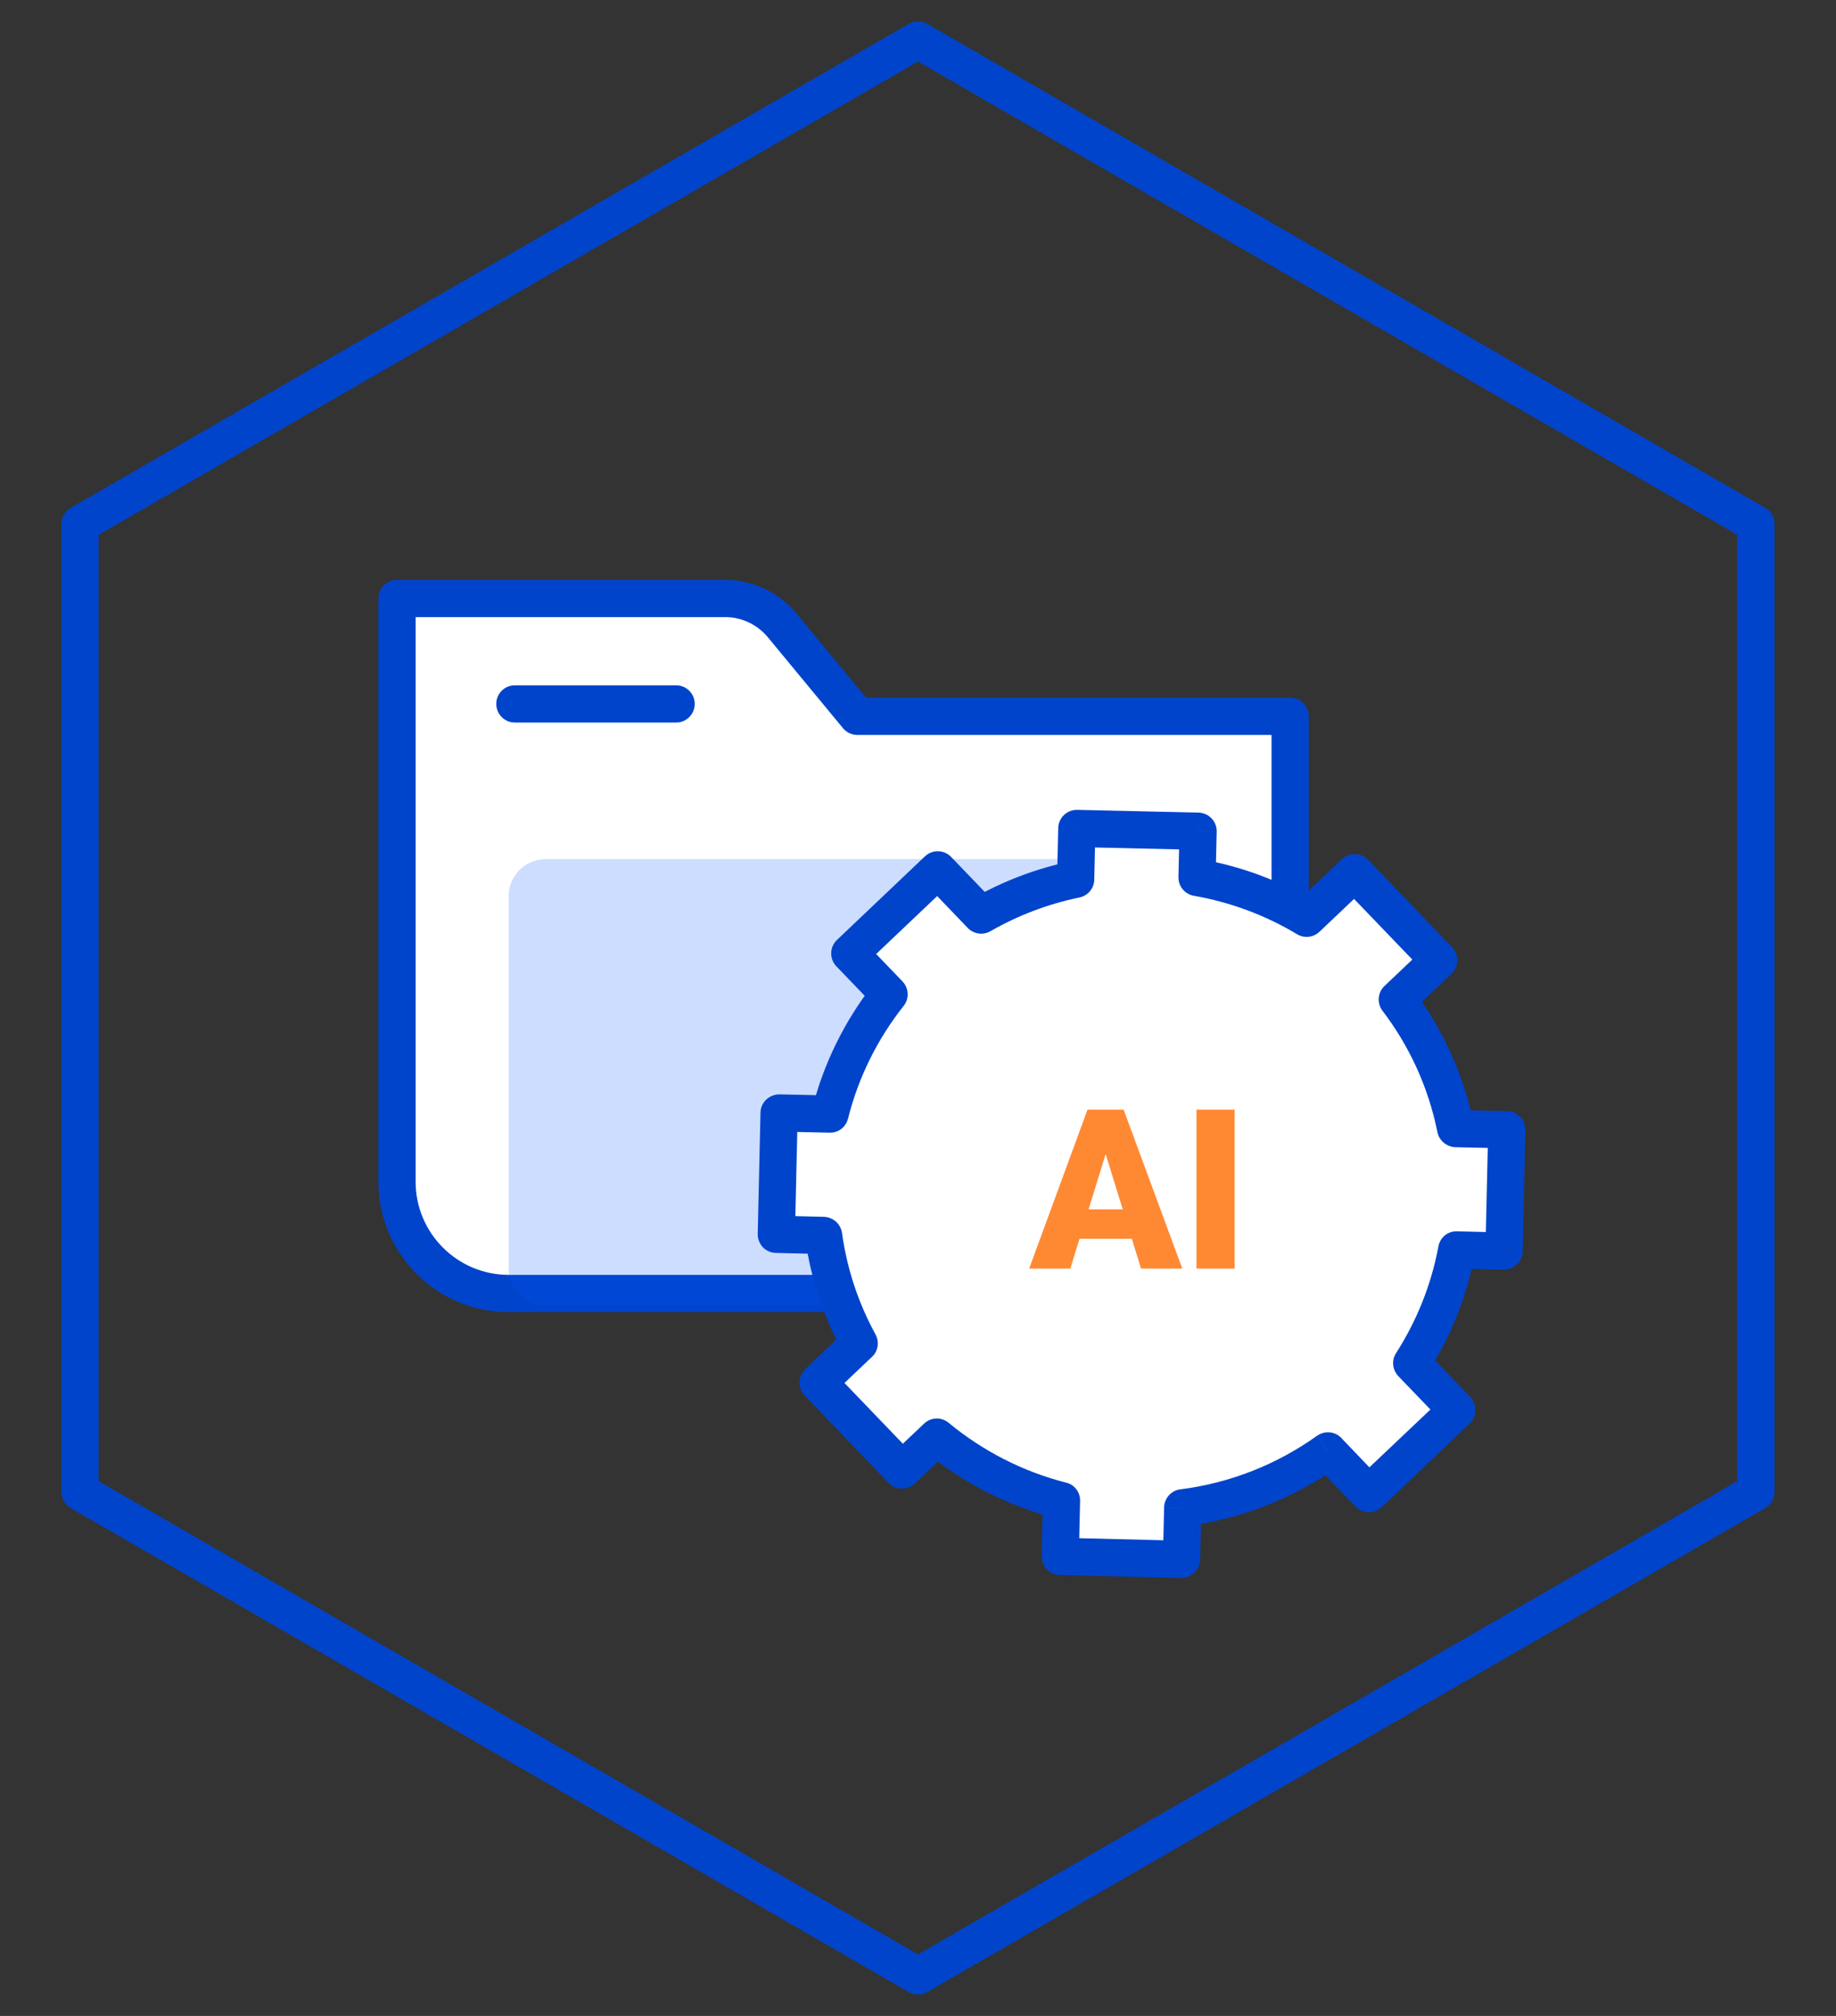
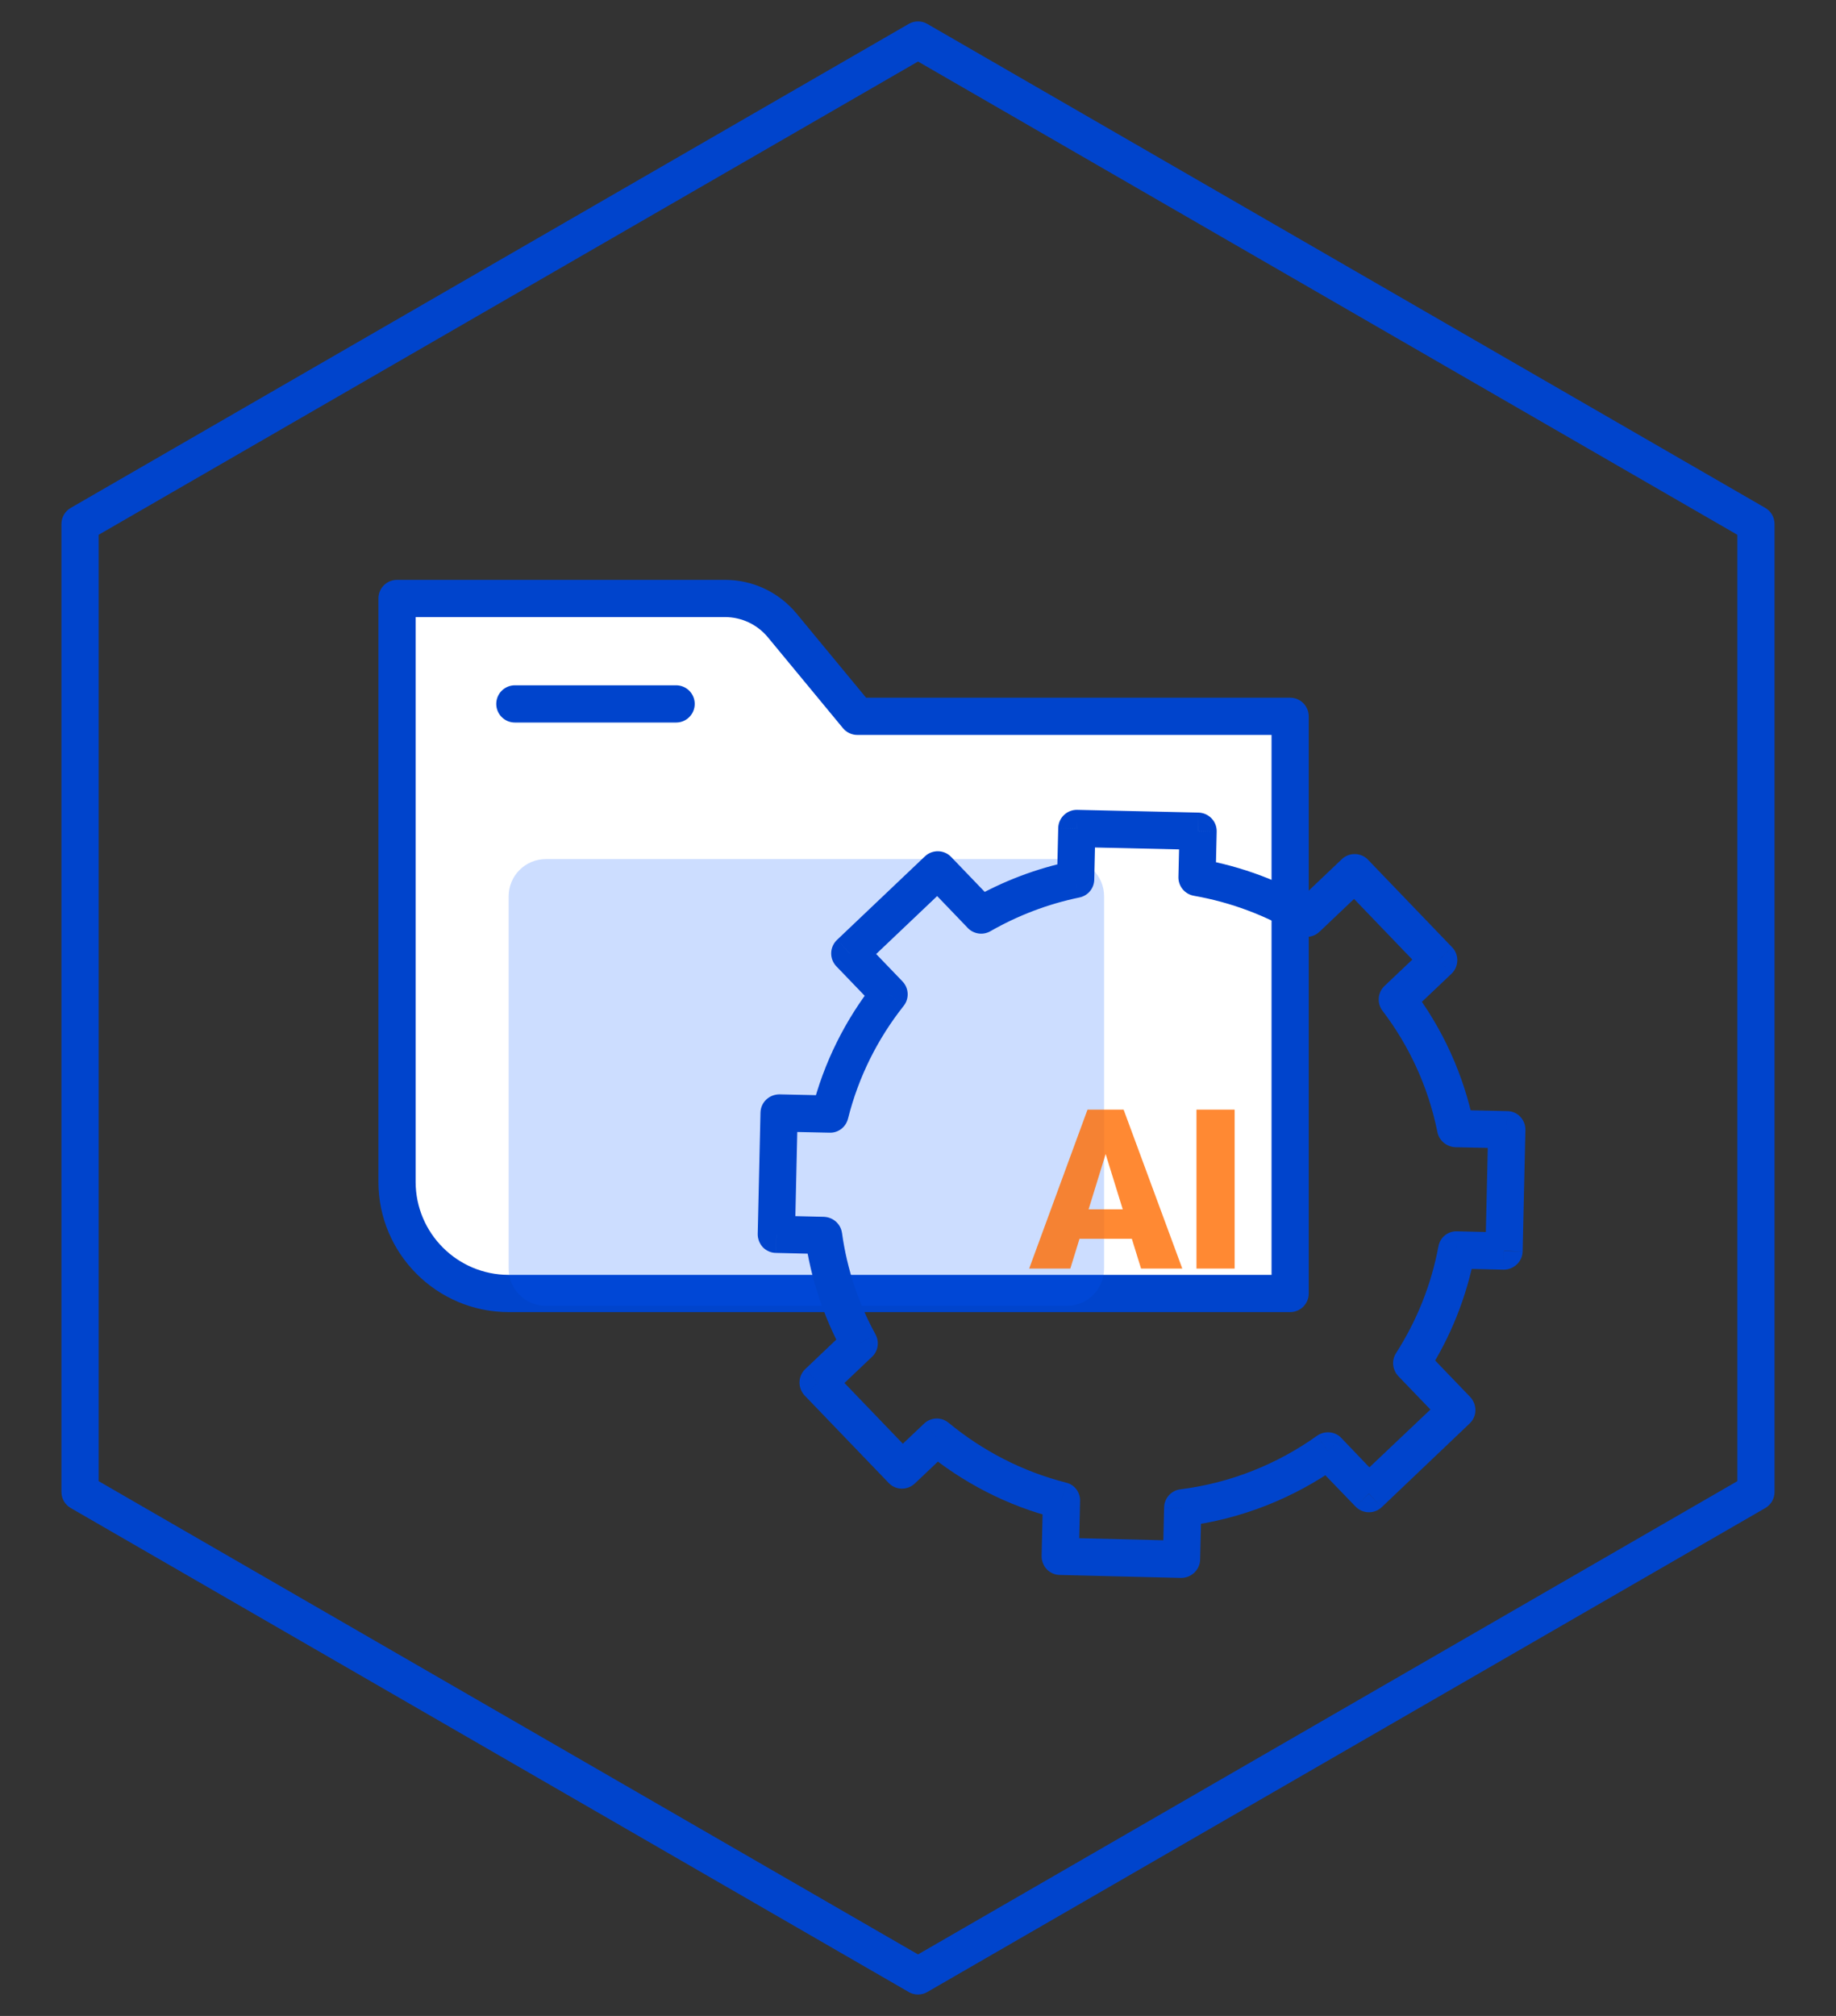
<svg xmlns="http://www.w3.org/2000/svg" xmlns:xlink="http://www.w3.org/1999/xlink" version="1.1" id="Layer_1" x="0px" y="0px" width="82px" height="90px" viewBox="0 0 82 90" enable-background="new 0 0 82 90" xml:space="preserve">
  <rect x="0" y="0" width="82" height="90" fill="#333333" stroke="none" />
  <g>
    <path fill="#FFFFFF" d="M17.731,26.718v26.043c0,2.743,2.232,4.986,4.986,4.986h14.091H57.62V31.98H38.29l-3.352-4.055   c-0.631-0.765-1.572-1.207-2.563-1.207H17.731z" />
    <path fill="#0044CC" d="M57.62,58.578H22.718c-3.207,0-5.817-2.609-5.817-5.816V26.718c0-0.459,0.372-0.831,0.831-0.831h14.645   c1.243,0,2.41,0.55,3.203,1.509l3.102,3.753H57.62c0.46,0,0.831,0.372,0.831,0.831v25.768C58.451,58.207,58.08,58.578,57.62,58.578    M18.563,27.549v25.213c0,2.291,1.864,4.154,4.155,4.154H56.79V32.811h-18.5c-0.247,0-0.483-0.11-0.641-0.302l-3.351-4.054   c-0.477-0.577-1.178-0.906-1.923-0.906H18.563z" />
    <path fill="#0044CC" d="M30.197,32.257h-7.202c-0.459,0-0.831-0.372-0.831-0.831s0.372-0.831,0.831-0.831h7.202   c0.459,0,0.831,0.372,0.831,0.831S30.656,32.257,30.197,32.257" />
    <g opacity="0.2">
      <g>
        <defs>
          <rect id="SVGID_1_" x="22.717" y="38.354" width="26.593" height="19.939" />
        </defs>
        <clipPath id="SVGID_2_">
          <use xlink:href="#SVGID_1_" overflow="visible" />
        </clipPath>
        <path clip-path="url(#SVGID_2_)" fill="#0055FF" d="M24.38,38.353h23.269c0.918,0,1.662,0.744,1.662,1.662v16.62     c0,0.918-0.744,1.662-1.662,1.662H24.38c-0.918,0-1.662-0.744-1.662-1.662v-16.62C22.718,39.096,23.462,38.353,24.38,38.353" />
      </g>
    </g>
    <path fill="#0044CC" d="M41.001,89.044c-0.145,0-0.288-0.036-0.416-0.112L3.159,67.325c-0.257-0.147-0.415-0.422-0.415-0.719   V23.394c0-0.297,0.158-0.571,0.415-0.719L40.585,1.068c0.257-0.149,0.574-0.149,0.831,0l37.425,21.607   c0.257,0.148,0.414,0.422,0.414,0.719v43.213c0,0.297-0.157,0.571-0.414,0.719L41.416,88.932   C41.288,89.008,41.144,89.044,41.001,89.044 M4.406,66.126l36.595,21.128l36.592-21.128V23.875L41.001,2.747L4.406,23.875V66.126z" />
-     <path fill-rule="evenodd" clip-rule="evenodd" fill="#FFFFFF" d="M48.092,36.986l5.418,0.123l-0.048,2.063   c1.768,0.309,3.419,0.937,4.896,1.823l2.143-2.034l3.756,3.905l-1.85,1.757c1.27,1.671,2.178,3.634,2.607,5.762l2.282,0.049   l-0.123,5.419l-2.116-0.05c-0.342,1.828-1.035,3.54-2.008,5.052l2.016,2.096l-3.93,3.738l-1.83-1.91   c-1.877,1.33-4.09,2.227-6.484,2.543l-0.053,2.293l-5.416-0.133l0.057-2.494c-2.079-0.53-3.975-1.512-5.575-2.824l-1.542,1.463   l-3.756-3.906l1.838-1.745c-0.804-1.479-1.354-3.092-1.594-4.819l-2.107-0.051l0.123-5.419l2.273,0.05   c0.497-1.978,1.41-3.792,2.64-5.344l-1.755-1.827l3.929-3.731l1.938,2.018c1.293-0.741,2.715-1.288,4.219-1.599L48.092,36.986z" />
    <path fill="#0044CC" d="M53.511,37.109l0.829,0.02c0.012-0.459-0.353-0.839-0.812-0.851L53.511,37.109z M48.092,36.986l0.021-0.831   c-0.459-0.01-0.84,0.354-0.85,0.813L48.092,36.986z M53.462,39.172l-0.831-0.019c-0.009,0.41,0.284,0.767,0.688,0.837   L53.462,39.172z M58.358,40.995l-0.427,0.713c0.319,0.193,0.728,0.148,0.999-0.11L58.358,40.995z M60.501,38.961l0.6-0.577   c-0.316-0.329-0.841-0.341-1.171-0.027L60.501,38.961z M64.258,42.867l0.571,0.603c0.16-0.153,0.252-0.362,0.258-0.585   c0.005-0.221-0.078-0.434-0.231-0.594L64.258,42.867z M62.407,44.623l-0.574-0.603c-0.306,0.293-0.344,0.768-0.088,1.105   L62.407,44.623z M65.015,50.386L64.2,50.552c0.076,0.366,0.407,0.647,0.797,0.665L65.015,50.386z M67.297,50.436l0.831,0.016   c0.01-0.465-0.354-0.847-0.813-0.847L67.297,50.436z M67.174,55.854l-0.021,0.831c0.461,0,0.84-0.366,0.852-0.815L67.174,55.854z    M65.057,55.804l0.021-0.831c-0.41-0.018-0.764,0.266-0.836,0.681L65.057,55.804z M63.051,60.856l-0.698-0.448   c-0.21,0.315-0.168,0.748,0.1,1.029L63.051,60.856z M65.064,62.951l0.574,0.598c0.159-0.149,0.252-0.35,0.257-0.582   c0.005-0.217-0.078-0.432-0.23-0.598L65.064,62.951z M61.136,66.689l-0.598,0.566c0.316,0.332,0.838,0.348,1.172,0.033   L61.136,66.689z M59.306,64.778l0.6-0.582c-0.285-0.299-0.746-0.331-1.082-0.099L59.306,64.778z M52.823,67.321l-0.107-0.831   c-0.407,0.051-0.717,0.399-0.725,0.814L52.823,67.321z M52.769,69.615l-0.018,0.831c0.459,0,0.839-0.366,0.849-0.814L52.769,69.615   z M47.353,69.482l-0.831-0.017c-0.005,0.216,0.078,0.432,0.231,0.598c0.15,0.15,0.359,0.25,0.58,0.25L47.353,69.482z M47.409,66.99   l0.83,0.016c0.01-0.383-0.25-0.731-0.625-0.814L47.409,66.99z M41.835,64.164l0.527-0.648c-0.324-0.266-0.796-0.249-1.1,0.05   L41.835,64.164z M40.292,65.627l-0.601,0.58c0.318,0.334,0.842,0.334,1.173,0.018L40.292,65.627z M36.536,61.721l-0.572-0.598   c-0.159,0.148-0.252,0.364-0.257,0.58c-0.005,0.217,0.078,0.433,0.23,0.6L36.536,61.721z M38.374,59.976l0.572,0.599   c0.272-0.25,0.338-0.666,0.157-0.998L38.374,59.976z M36.78,55.156l0.824-0.117c-0.057-0.399-0.396-0.698-0.805-0.715L36.78,55.156   z M34.673,55.105l-0.831-0.017c-0.005,0.216,0.078,0.432,0.231,0.599c0.15,0.148,0.36,0.249,0.582,0.249L34.673,55.105z    M34.796,49.688l0.02-0.831c-0.459,0-0.839,0.349-0.851,0.813L34.796,49.688z M37.069,49.736l-0.019,0.831   c0.388,0.017,0.732-0.249,0.825-0.631L37.069,49.736z M39.709,44.392l0.65,0.516c0.259-0.326,0.236-0.792-0.051-1.092   L39.709,44.392z M37.954,42.566l-0.572-0.604c-0.161,0.153-0.254,0.363-0.259,0.584c-0.005,0.223,0.078,0.435,0.23,0.595   L37.954,42.566z M41.883,38.834l0.598-0.576c-0.315-0.329-0.839-0.341-1.171-0.027L41.883,38.834z M43.823,40.852l-0.601,0.577   c0.265,0.274,0.683,0.334,1.013,0.144L43.823,40.852z M48.04,39.253l0.168,0.815c0.381-0.078,0.656-0.407,0.664-0.795L48.04,39.253   z M53.528,36.278l-5.416-0.123l-0.039,1.662l5.418,0.123L53.528,36.278z M54.292,39.192l0.048-2.063l-1.66-0.038l-0.049,2.063   L54.292,39.192z M58.786,40.284c-1.563-0.938-3.312-1.604-5.182-1.93l-0.285,1.637c1.663,0.291,3.221,0.883,4.612,1.717   L58.786,40.284z M59.93,38.357l-2.144,2.037l1.145,1.204l2.145-2.036L59.93,38.357z M64.855,42.291l-3.755-3.907l-1.198,1.152   l3.755,3.907L64.855,42.291z M62.979,45.225l1.851-1.755l-1.146-1.205l-1.851,1.755L62.979,45.225z M65.829,50.22   c-0.455-2.261-1.416-4.33-2.761-6.1l-1.323,1.005c1.197,1.57,2.052,3.416,2.455,5.427L65.829,50.22z M64.997,51.217l2.281,0.05   l0.037-1.662l-2.281-0.05L64.997,51.217z M66.466,50.418l-0.123,5.402l1.662,0.049l0.123-5.418L66.466,50.418z M67.192,55.022   l-2.115-0.05l-0.039,1.662l2.115,0.05L67.192,55.022z M63.751,61.305c1.027-1.596,1.763-3.407,2.123-5.352l-1.633-0.3   c-0.322,1.729-0.975,3.324-1.889,4.755L63.751,61.305z M65.665,62.369l-2.015-2.095l-1.198,1.163l2.015,2.096L65.665,62.369z    M61.71,67.289l3.929-3.74l-1.146-1.196l-3.93,3.722L61.71,67.289z M58.708,65.36l1.83,1.896l1.197-1.147l-1.83-1.912L58.708,65.36   z M52.927,68.136c2.533-0.315,4.875-1.263,6.861-2.675l-0.965-1.363c-1.768,1.263-3.852,2.109-6.107,2.393L52.927,68.136z    M53.6,69.632l0.054-2.293l-1.662-0.034l-0.054,2.294L53.6,69.632z M47.333,70.313l5.418,0.133l0.037-1.661l-5.416-0.134   L47.333,70.313z M46.579,66.973l-0.058,2.493l1.662,0.032l0.056-2.492L46.579,66.973z M41.306,64.795   c1.691,1.396,3.697,2.443,5.898,2.992l0.41-1.596c-1.959-0.499-3.744-1.43-5.252-2.676L41.306,64.795z M40.864,66.225l1.543-1.463   l-1.145-1.196l-1.544,1.462L40.864,66.225z M35.938,62.303l3.754,3.904l1.199-1.162l-3.755-3.906L35.938,62.303z M37.801,59.377   l-1.837,1.746l1.146,1.195l1.837-1.744L37.801,59.377z M35.958,55.271c0.254,1.828,0.836,3.54,1.687,5.104l1.459-0.799   c-0.758-1.38-1.274-2.908-1.499-4.537L35.958,55.271z M36.8,54.324l-2.109-0.05l-0.035,1.662l2.106,0.05L36.8,54.324z    M35.504,55.123l0.123-5.42l-1.662-0.033l-0.123,5.419L35.504,55.123z M34.777,50.519l2.273,0.049l0.039-1.661l-2.274-0.05   L34.777,50.519z M39.057,43.875c-1.301,1.644-2.268,3.568-2.793,5.662l1.612,0.399c0.467-1.862,1.326-3.567,2.483-5.028   L39.057,43.875z M37.354,43.141l1.757,1.826l1.198-1.151l-1.757-1.827L37.354,43.141z M41.31,38.231l-3.928,3.731l1.144,1.205   l3.929-3.731L41.31,38.231z M44.421,40.277l-1.94-2.019l-1.197,1.152l1.939,2.019L44.421,40.277z M47.872,38.441   c-1.592,0.329-3.095,0.905-4.463,1.69l0.826,1.442c1.219-0.698,2.557-1.213,3.973-1.505L47.872,38.441z M47.263,36.968   l-0.053,2.267l1.662,0.038l0.051-2.268L47.263,36.968z" />
    <g opacity="0.8">
      <g>
        <defs>
          <rect id="SVGID_3_" x="45.966" y="49.533" width="9.176" height="7.1" />
        </defs>
        <clipPath id="SVGID_4_">
          <use xlink:href="#SVGID_3_" overflow="visible" />
        </clipPath>
        <path clip-path="url(#SVGID_4_)" fill="#FF6B00" d="M49.531,51.034l-1.728,5.601h-1.838l2.606-7.097h1.164L49.531,51.034z      M50.962,56.635l-1.732-5.601l-0.226-1.496h1.179l2.621,7.097H50.962z M50.894,55.305h-3.637v-1.313h3.637V55.305z      M55.142,56.635h-1.705v-7.097h1.705V56.635z" />
      </g>
    </g>
  </g>
</svg>